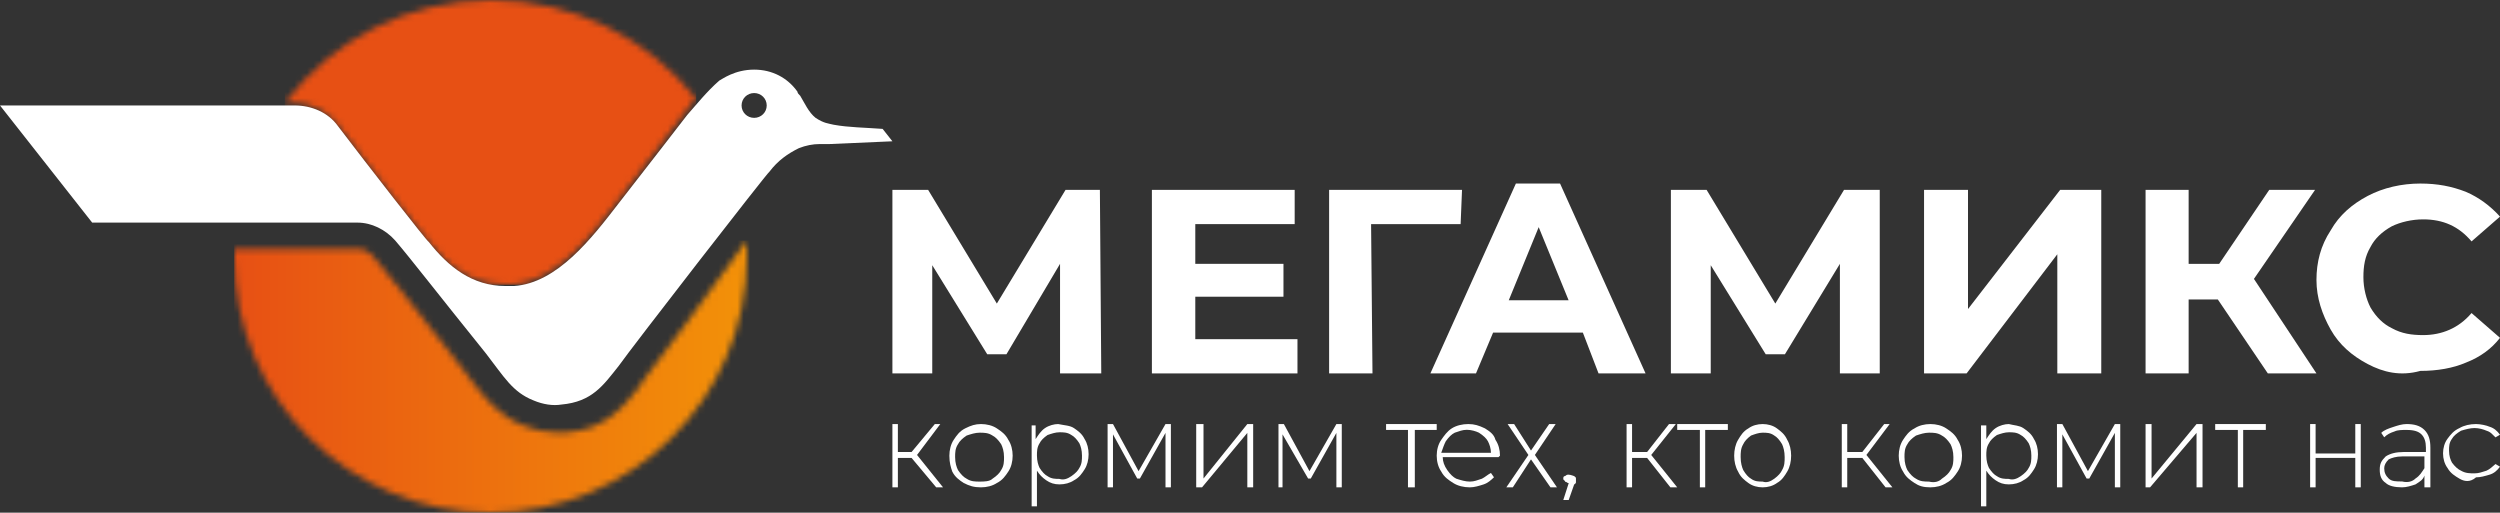
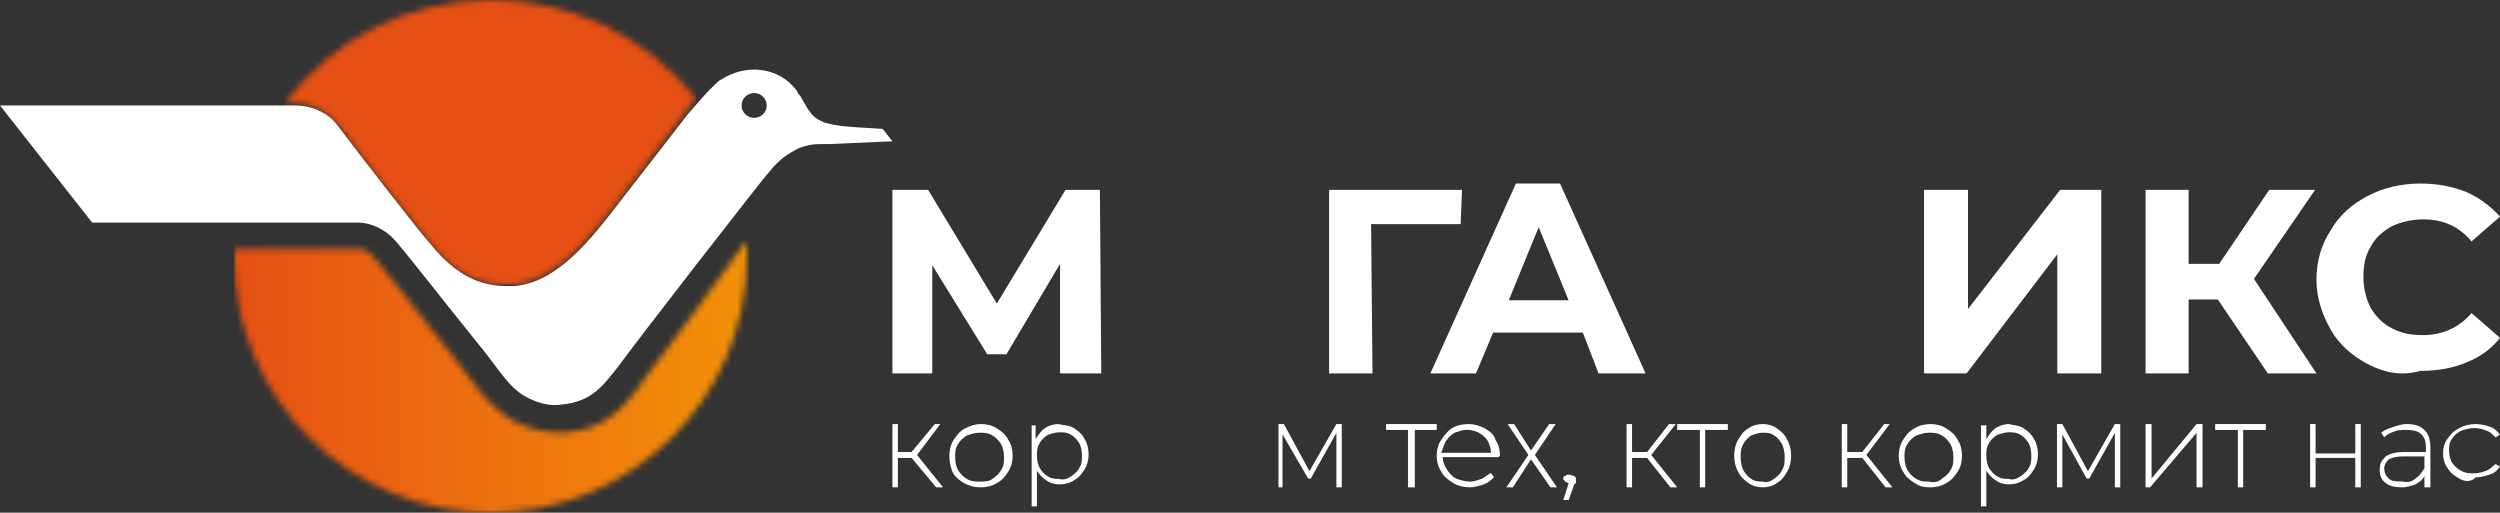
<svg xmlns="http://www.w3.org/2000/svg" width="395" height="81" viewBox="0 0 395 81" fill="none">
  <rect x="0" y="0" width="395" height="81" fill="#333333" stroke="none" />
  <path d="M167.487 59V41.687L159.02 55.97H155.98L147.296 41.903V59H141V30H146.645L157.5 47.963L168.355 30H173.783L174 59H167.487Z" fill="white" />
-   <path d="M205 53.59V59H182V30H204.558V35.41H188.856V41.687H202.788V46.881H188.856V53.59H205Z" fill="white" />
  <path d="M230.779 35.41H216.632L216.853 59H210V30H231L230.779 35.41Z" fill="white" />
  <path d="M250.093 52.556H235.907L233.205 59H226L239.51 29H246.49L260 59H252.57L250.093 52.556ZM247.841 47.444L243.113 35.889L238.384 47.444H247.841Z" fill="white" />
-   <path d="M290.704 59V41.687L282.02 55.97H278.98L270.296 41.903V59H264V30H269.645L280.5 47.963L291.355 30H297V59H290.704Z" fill="white" />
  <path d="M304 30H310.944V48.828L325.504 30H332V59H325.056V40.172L310.72 59H304V30Z" fill="white" />
  <path d="M350.415 47.313H345.805V59H339V30H345.805V41.687H350.634L358.537 30H365.78L356.122 44.067L366 59H358.317L350.415 47.313Z" fill="white" />
  <path d="M374.093 57.515C371.62 56.209 369.597 54.468 368.248 52.073C366.899 49.679 366 47.067 366 44.237C366 41.407 366.674 38.795 368.248 36.401C369.597 34.007 371.62 32.265 374.093 30.959C376.566 29.653 379.488 29 382.411 29C385.109 29 387.357 29.435 389.605 30.306C391.628 31.177 393.426 32.483 395 34.224L390.504 38.142C388.481 35.748 386.008 34.66 382.86 34.66C381.062 34.66 379.264 35.095 377.915 35.748C376.341 36.619 375.217 37.707 374.543 39.013C373.643 40.537 373.419 42.06 373.419 43.802C373.419 45.543 373.868 47.285 374.543 48.591C375.442 50.114 376.566 51.203 377.915 51.856C379.488 52.726 381.062 52.944 382.86 52.944C385.783 52.944 388.481 51.856 390.504 49.461L395 53.379C393.651 55.121 391.853 56.427 389.605 57.297C387.581 58.168 385.109 58.603 382.411 58.603C379.264 59.474 376.566 58.821 374.093 57.515Z" fill="white" />
  <path d="M144.027 72.349H141.865V77H141V67H141.865V71.419H144.027L147.703 67H148.568L144.892 71.884L149 77H147.919L144.027 72.349Z" fill="white" />
  <path d="M152.273 76.318C151.591 75.864 150.909 75.409 150.455 74.5C150.227 73.818 150 73.136 150 72C150 71.091 150.227 70.182 150.682 69.5C151.136 68.818 151.591 68.136 152.5 67.682C153.409 67.227 154.091 67 155 67C155.909 67 156.818 67.227 157.5 67.682C158.182 68.136 158.864 68.591 159.318 69.5C159.773 70.182 160 71.091 160 72C160 72.909 159.773 73.818 159.318 74.5C158.864 75.182 158.409 75.864 157.5 76.318C156.818 76.773 155.909 77 155 77C153.864 77 153.182 76.773 152.273 76.318ZM156.818 75.636C157.5 75.182 157.955 74.727 158.182 74.273C158.636 73.591 158.636 72.909 158.636 72.227C158.636 71.318 158.409 70.636 158.182 70.182C157.727 69.5 157.273 69.046 156.818 68.818C156.136 68.364 155.455 68.364 154.773 68.364C154.091 68.364 153.409 68.591 152.727 68.818C152.045 69.273 151.591 69.727 151.364 70.182C150.909 70.864 150.909 71.546 150.909 72.227C150.909 73.136 151.136 73.818 151.364 74.273C151.818 74.954 152.273 75.409 152.727 75.636C153.409 76.091 154.091 76.091 154.773 76.091C155.455 76.091 156.364 76.091 156.818 75.636Z" fill="white" />
  <path d="M169.698 67.65C170.326 68.083 170.953 68.517 171.372 69.383C171.791 70.033 172 70.9 172 71.767C172 72.633 171.791 73.5 171.372 74.15C170.953 74.8 170.535 75.45 169.698 75.883C169.07 76.317 168.233 76.533 167.395 76.533C166.558 76.533 165.93 76.317 165.302 75.883C164.674 75.45 164.256 75.017 163.837 74.367V80H163V67.217H163.628V69.383C164.047 68.733 164.465 68.083 165.093 67.65C165.721 67.217 166.558 67 167.186 67C168.233 67.217 169.07 67.217 169.698 67.65ZM169.279 75.233C169.907 74.8 170.326 74.367 170.535 73.933C170.953 73.283 170.953 72.633 170.953 71.983C170.953 71.117 170.744 70.467 170.535 70.033C170.116 69.383 169.698 68.95 169.279 68.733C168.651 68.3 168.023 68.3 167.395 68.3C166.767 68.3 166.14 68.517 165.512 68.733C164.884 69.167 164.465 69.6 164.256 70.033C163.837 70.683 163.837 71.333 163.837 71.983C163.837 72.85 164.047 73.5 164.256 73.933C164.674 74.583 165.093 75.017 165.512 75.233C166.14 75.667 166.767 75.667 167.395 75.667C168.023 75.883 168.651 75.667 169.279 75.233Z" fill="white" />
-   <path d="M185 67V77H184.149V68.395L180.106 75.605H179.681L175.851 68.628V77H175V67H175.851L179.894 74.442L184.149 67H185Z" fill="white" />
-   <path d="M189 67H190.154V75.605L197.077 67H198V77H197.077V68.395L189.923 77H189V67Z" fill="white" />
  <path d="M212 67V77H211.149V68.395L207.106 75.605H206.681L202.638 68.628V77H202V67H202.851L206.894 74.442L211.149 67H212Z" fill="white" />
  <path d="M227 67.93H223.541V77H222.459V67.93H219V67H227V67.93Z" fill="white" />
  <path d="M236.762 72.227H227.952C227.952 72.909 228.19 73.591 228.667 74.273C229.143 74.954 229.619 75.409 230.095 75.636C230.81 75.864 231.524 76.091 232.238 76.091C232.952 76.091 233.429 75.864 234.143 75.636C234.619 75.409 235.095 74.954 235.571 74.727L236.048 75.409C235.571 75.864 235.095 76.318 234.381 76.546C233.667 76.773 232.952 77 232.238 77C231.286 77 230.333 76.773 229.619 76.318C228.905 75.864 228.19 75.409 227.714 74.5C227.238 73.818 227 72.909 227 72C227 71.091 227.238 70.182 227.714 69.5C228.19 68.818 228.667 68.136 229.381 67.682C230.095 67.227 231.048 67 232 67C232.952 67 233.667 67.227 234.619 67.682C235.333 68.136 236.048 68.591 236.286 69.5C236.762 70.182 237 71.091 237 72L236.762 72.227ZM229.857 68.364C229.381 68.591 228.905 69.046 228.429 69.727C228.19 70.182 227.952 70.864 227.714 71.546H235.571C235.571 70.864 235.333 70.182 235.095 69.727C234.857 69.273 234.381 68.818 233.667 68.364C233.19 68.136 232.476 67.909 231.762 67.909C231.048 67.909 230.571 68.136 229.857 68.364Z" fill="white" />
  <path d="M244.974 77L241.897 72.581L239.026 77H238L241.487 71.884L238.205 67H239.231L241.897 71.186L244.769 67H245.795L242.513 71.884L246 77H244.974Z" fill="white" />
  <path d="M248.714 75.222C249 75.444 249 75.444 249 75.667C249 75.889 249 75.889 249 76.111C249 76.333 249 76.333 248.714 76.556L247.857 79H247L247.857 76.333C247.571 76.333 247.571 76.111 247.286 76.111C247.286 75.889 247 75.889 247 75.667C247 75.444 247 75.222 247.286 75.222C247.571 75 247.571 75 247.857 75C248.143 75 248.714 75.222 248.714 75.222Z" fill="white" />
  <path d="M260.243 72.349H257.865V77H257V67H257.865V71.419H260.243L263.703 67H264.784L260.892 71.884L265 77H263.919L260.243 72.349Z" fill="white" />
  <path d="M273 67.93H269.421V77H268.579V67.93H265V67H273V67.93Z" fill="white" />
  <path d="M276.25 76.318C275.636 75.864 275.023 75.409 274.614 74.5C274.205 73.818 274 72.909 274 72C274 71.091 274.205 70.182 274.614 69.5C275.023 68.818 275.432 68.136 276.25 67.682C276.864 67.227 277.682 67 278.5 67C279.318 67 280.136 67.227 280.75 67.682C281.364 68.136 281.977 68.591 282.386 69.5C282.795 70.182 283 71.091 283 72C283 72.909 282.795 73.818 282.386 74.5C281.977 75.182 281.568 75.864 280.75 76.318C280.136 76.773 279.318 77 278.5 77C277.682 77 276.864 76.773 276.25 76.318ZM280.341 75.636C280.955 75.182 281.364 74.727 281.568 74.273C281.977 73.591 281.977 72.909 281.977 72.227C281.977 71.318 281.773 70.636 281.568 70.182C281.159 69.5 280.75 69.046 280.341 68.818C279.727 68.364 279.114 68.364 278.5 68.364C277.886 68.364 277.273 68.591 276.659 68.818C276.045 69.273 275.636 69.727 275.432 70.182C275.023 70.864 275.023 71.546 275.023 72.227C275.023 73.136 275.227 73.818 275.432 74.273C275.841 74.954 276.25 75.409 276.659 75.636C277.273 76.091 277.886 76.091 278.5 76.091C279.114 76.318 279.727 76.091 280.341 75.636Z" fill="white" />
  <path d="M294.243 72.349H291.865V77H291V67H291.865V71.419H294.243L297.703 67H298.568L294.892 71.884L299 77H297.919L294.243 72.349Z" fill="white" />
  <path d="M302.5 76.318C301.818 75.864 301.136 75.409 300.682 74.5C300.227 73.818 300 72.909 300 72C300 71.091 300.227 70.182 300.682 69.5C301.136 68.818 301.591 68.136 302.5 67.682C303.182 67.227 304.091 67 305 67C305.909 67 306.818 67.227 307.5 67.682C308.182 68.136 308.864 68.591 309.318 69.5C309.773 70.182 310 71.091 310 72C310 72.909 309.773 73.818 309.318 74.5C308.864 75.182 308.409 75.864 307.5 76.318C306.818 76.773 305.909 77 305 77C303.864 77 303.182 76.773 302.5 76.318ZM306.818 75.636C307.5 75.182 307.955 74.727 308.182 74.273C308.636 73.591 308.636 72.909 308.636 72.227C308.636 71.318 308.409 70.636 308.182 70.182C307.727 69.5 307.273 69.046 306.818 68.818C306.136 68.364 305.455 68.364 304.773 68.364C304.091 68.364 303.409 68.591 302.727 68.818C302.045 69.273 301.591 69.727 301.364 70.182C300.909 70.864 300.909 71.546 300.909 72.227C300.909 73.136 301.136 73.818 301.364 74.273C301.818 74.954 302.273 75.409 302.727 75.636C303.409 76.091 304.091 76.091 304.773 76.091C305.682 76.318 306.364 76.091 306.818 75.636Z" fill="white" />
  <path d="M319.698 67.65C320.326 68.083 320.953 68.517 321.372 69.383C321.791 70.033 322 70.9 322 71.767C322 72.633 321.791 73.5 321.372 74.15C320.953 74.8 320.535 75.45 319.698 75.883C319.07 76.317 318.233 76.533 317.395 76.533C316.558 76.533 315.93 76.317 315.302 75.883C314.674 75.45 314.256 75.017 313.837 74.367V80H313V67.217H313.837V69.383C314.256 68.733 314.674 68.083 315.302 67.65C315.93 67.217 316.767 67 317.395 67C318.233 67.217 319.07 67.217 319.698 67.65ZM319.279 75.233C319.907 74.8 320.326 74.367 320.535 73.933C320.953 73.283 320.953 72.633 320.953 71.983C320.953 71.117 320.744 70.467 320.535 70.033C320.116 69.383 319.698 68.95 319.279 68.733C318.651 68.3 318.023 68.3 317.395 68.3C316.767 68.3 316.14 68.517 315.512 68.733C314.884 69.167 314.465 69.6 314.256 70.033C313.837 70.683 313.837 71.333 313.837 71.983C313.837 72.85 314.047 73.5 314.256 73.933C314.674 74.583 315.093 75.017 315.512 75.233C316.14 75.667 316.767 75.667 317.395 75.667C318.023 75.883 318.651 75.667 319.279 75.233Z" fill="white" />
  <path d="M335 67V77H334.149V68.395L330.106 75.605H329.681L325.851 68.628V77H325V67H325.851L329.894 74.442L334.149 67H335Z" fill="white" />
  <path d="M339 67H339.947V75.605L347.053 67H348V77H347.053V68.395L339.711 77H339V67Z" fill="white" />
  <path d="M358 67.93H354.421V77H353.579V67.93H350V67H358V67.93Z" fill="white" />
  <path d="M365 67H365.865V71.651H372.135V67H373V77H372.135V72.349H365.865V77H365V67Z" fill="white" />
  <path d="M383.059 67.93C383.765 68.628 384 69.558 384 70.721V77H383.059V75.139C382.824 75.837 382.353 76.07 381.647 76.535C380.941 76.767 380.235 77 379.529 77C378.353 77 377.412 76.767 376.941 76.302C376.235 75.837 376 75.139 376 74.209C376 73.279 376.235 72.814 376.941 72.116C377.647 71.651 378.588 71.419 379.765 71.419H383.294V70.721C383.294 69.791 383.059 69.093 382.588 68.628C382.118 68.163 381.412 67.93 380.235 67.93C379.529 67.93 378.824 67.93 378.353 68.163C377.647 68.395 377.176 68.628 376.706 69.093L376.235 68.395C376.706 67.93 377.412 67.698 378.118 67.465C378.824 67.233 379.529 67 380.235 67C381.412 67 382.353 67.233 383.059 67.93ZM381.647 75.605C382.353 75.139 382.588 74.674 383.059 73.977V72.116H379.529C378.588 72.116 377.882 72.349 377.412 72.581C376.941 73.046 376.706 73.512 376.706 73.977C376.706 74.674 376.941 75.139 377.412 75.605C377.882 76.07 378.588 76.07 379.529 76.07C380.471 76.302 381.176 76.07 381.647 75.605Z" fill="white" />
  <path d="M388.605 75.632C387.895 75.21 387.184 74.79 386.71 73.947C386.237 73.316 386 72.474 386 71.632C386 70.79 386.237 69.947 386.71 69.316C387.184 68.684 387.658 68.053 388.605 67.632C389.316 67.21 390.263 67 391.211 67C391.921 67 392.868 67.21 393.342 67.421C394.053 67.632 394.526 68.053 395 68.684L394.289 69.105C393.816 68.684 393.579 68.263 392.868 68.053C392.395 67.842 391.684 67.632 390.974 67.632C390.263 67.632 389.553 67.842 388.842 68.053C388.132 68.474 387.658 68.895 387.421 69.316C386.947 69.947 386.947 70.579 386.947 71.21C386.947 72.053 387.184 72.684 387.421 73.105C387.895 73.737 388.368 74.158 388.842 74.368C389.553 74.79 390.263 74.79 390.974 74.79C391.684 74.79 392.158 74.579 392.868 74.368C393.342 74.158 393.816 73.737 394.289 73.316L395 73.737C394.526 74.368 394.053 74.79 393.342 75C392.632 75.21 391.921 75.421 391.211 75.421C390.263 76.263 389.316 76.053 388.605 75.632Z" fill="white" />
  <mask id="mask0_3601_1024" style="mask-type:luminance" maskUnits="userSpaceOnUse" x="37" y="38" width="81" height="43">
    <path d="M101.362 60.482L101.143 60.919C98.735 63.975 95.889 67.904 89.322 68.34C88.884 68.34 88.446 68.34 88.008 68.34C86.257 68.34 84.287 67.904 82.754 67.249C78.814 65.721 76.624 62.883 74.435 60.046C73.997 59.609 73.559 58.954 73.122 58.3C65.46 48.477 61.3 43.239 58.892 40.401C58.235 39.746 57.578 39.31 56.484 39.31H37C37 39.746 37 40.183 37 40.619C37 62.883 55.17 81 77.5 81C99.83 81 118 62.883 118 40.619C118 39.746 118 38.873 118 38C111.651 46.949 102.676 58.736 101.362 60.482Z" fill="white" />
  </mask>
  <g mask="url(#mask0_3601_1024)">
    <path d="M119 38H37V82H119V38Z" fill="url(#paint0_linear_3601_1024)" />
  </g>
  <mask id="mask1_3601_1024" style="mask-type:luminance" maskUnits="userSpaceOnUse" x="45" y="0" width="65" height="45">
    <path d="M45 16.244H46.327C48.98 16.244 51.633 17.561 53.18 19.537C57.823 25.683 67.33 37.976 67.551 37.976C70.646 41.927 74.405 45 79.711 45C80.153 45 80.595 45 81.037 45C87.891 44.561 93.418 37.317 97.619 31.829C101.378 27 108.452 17.561 108.452 17.561C108.895 16.902 109.337 16.244 110 15.585C102.483 6.146 90.765 0 77.721 0C64.235 0 52.517 6.366 45 16.244Z" fill="white" />
  </mask>
  <g mask="url(#mask1_3601_1024)">
    <path d="M110 0H45V45H110V0Z" fill="#E75014" />
  </g>
  <path d="M141 22.324L139.455 20.364C136.587 20.146 134.16 20.146 131.732 19.711C130.85 19.493 130.188 19.493 128.864 18.622C127.761 17.751 127.099 16.227 126.437 15.138C126.216 14.92 125.995 14.702 125.995 14.484C124.451 12.307 122.023 11 119.155 11C116.066 11 114.08 12.524 113.638 12.742C111.653 14.484 110.108 16.444 108.563 18.186C108.563 18.186 101.502 27.333 97.751 32.124C93.559 37.568 88.042 44.755 81.202 45.19C80.761 45.19 80.319 45.19 79.878 45.19C74.582 45.19 70.831 42.141 67.742 38.221C67.521 38.221 58.033 26.026 53.399 19.929C51.855 17.751 49.207 16.662 46.559 16.662H0L14.563 35.173H56.488C58.695 35.173 60.901 36.261 62.446 38.004C64.873 40.835 69.066 46.279 76.789 55.861C79.657 59.563 80.981 61.958 84.291 63.265C85.836 63.918 87.38 64.136 88.704 63.918C93.559 63.483 95.324 60.87 97.751 57.821C99.737 54.99 121.361 27.115 121.582 27.115C122.906 25.373 124.451 24.284 126.216 23.413C127.319 22.977 128.423 22.76 129.526 22.76C129.967 22.76 130.408 22.76 131.07 22.76L141 22.324ZM119.155 18.622C118.052 18.622 117.169 17.751 117.169 16.662C117.169 15.573 118.052 14.702 119.155 14.702C120.258 14.702 121.141 15.573 121.141 16.662C121.141 17.751 120.258 18.622 119.155 18.622Z" fill="white" />
  <defs>
    <linearGradient id="paint0_linear_3601_1024" x1="37.041" y1="59.923" x2="118.967" y2="59.923" gradientUnits="userSpaceOnUse">
      <stop stop-color="#E75014" />
      <stop offset="1" stop-color="#F39208" />
    </linearGradient>
  </defs>
</svg>